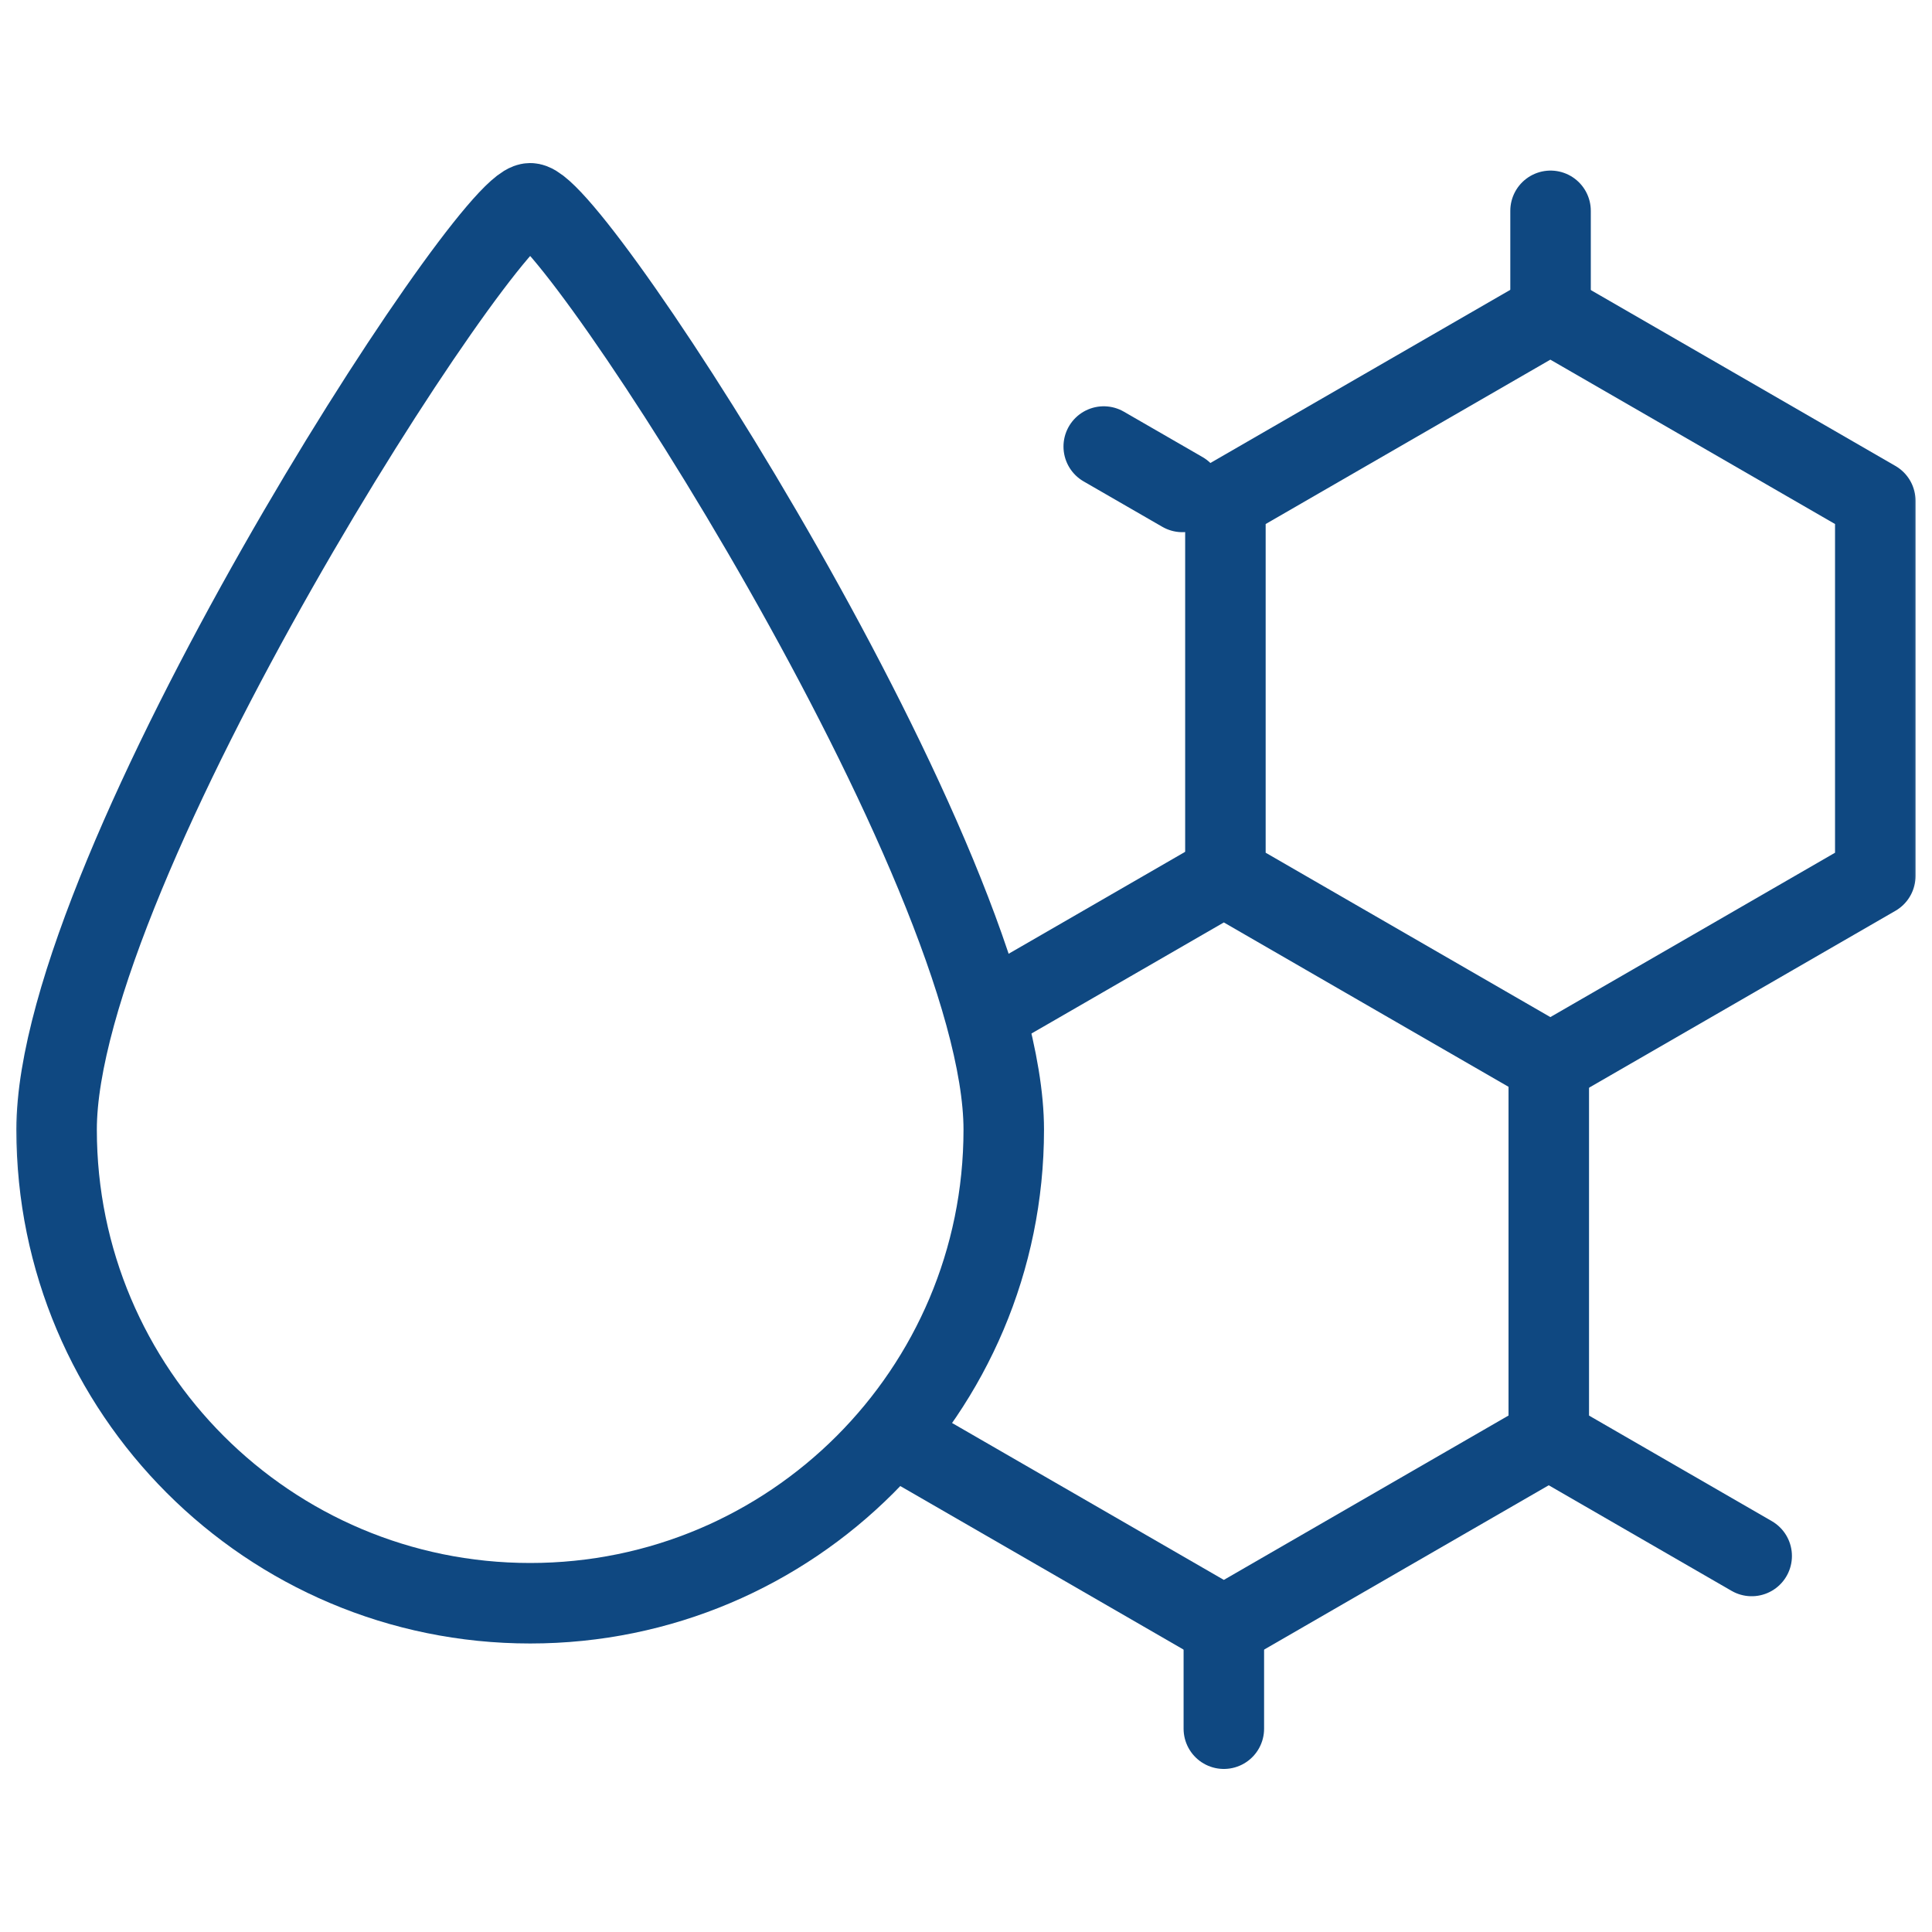
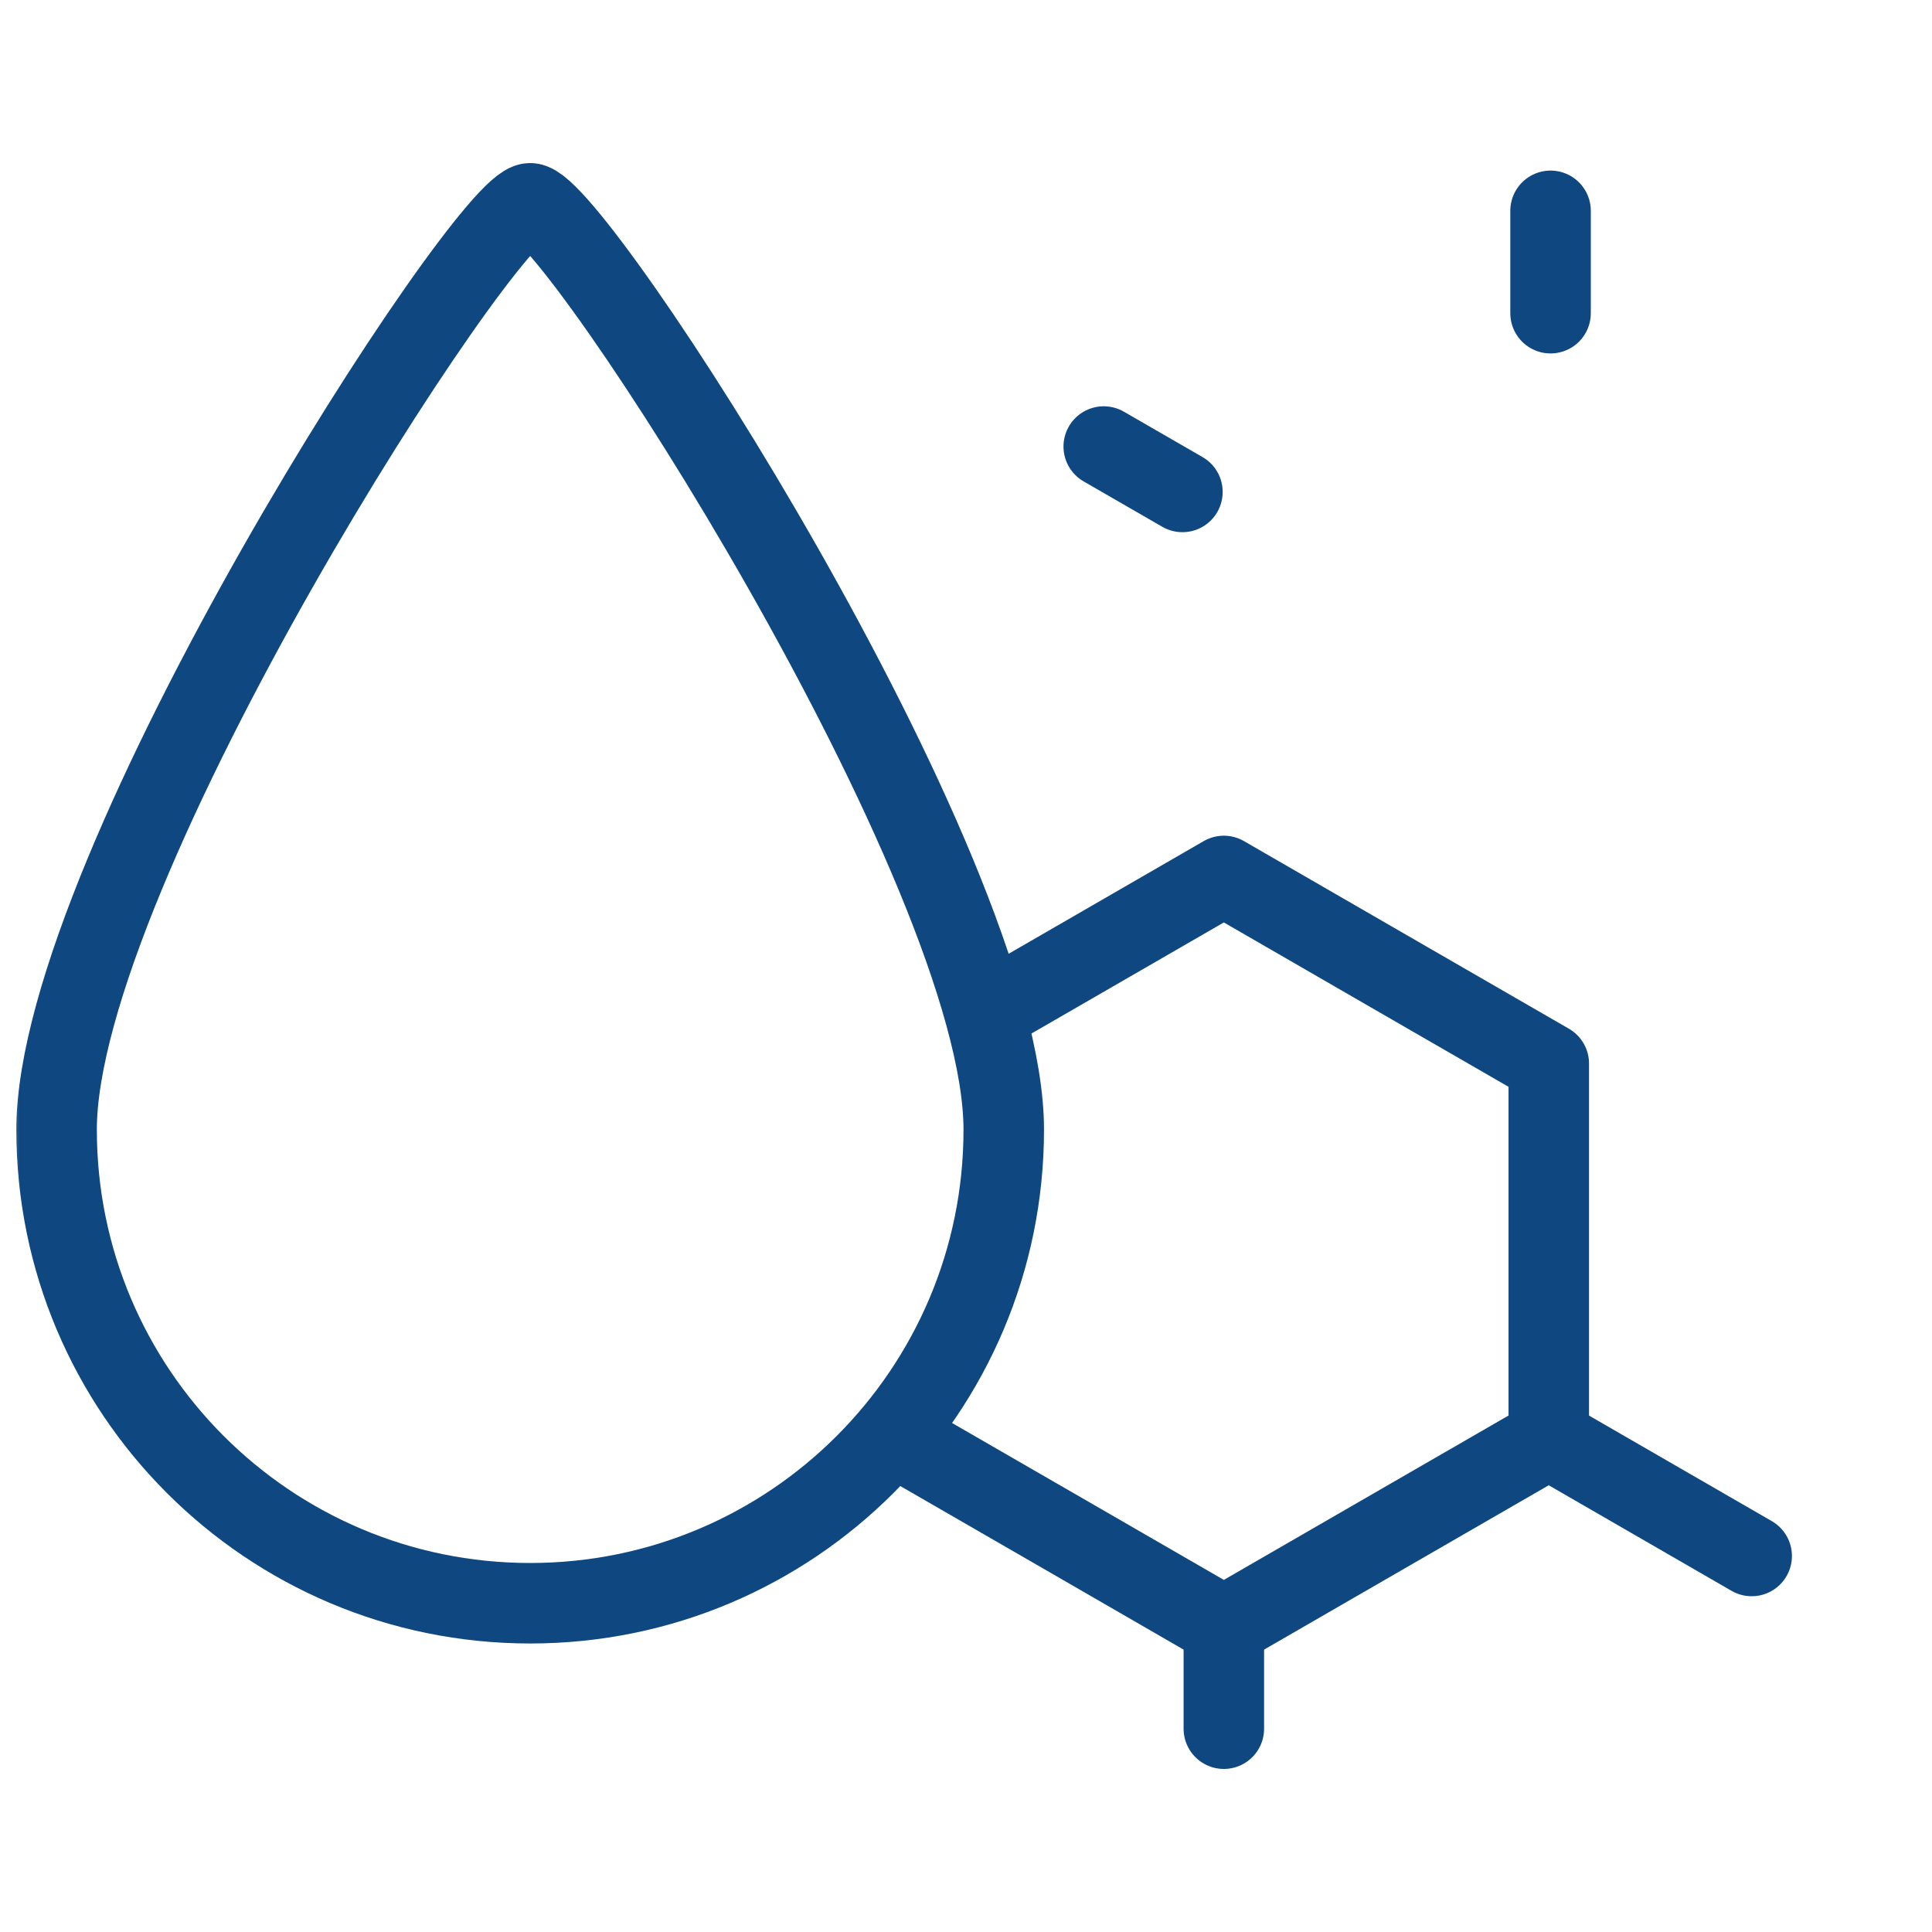
<svg xmlns="http://www.w3.org/2000/svg" fill="none" viewBox="0 0 48 48" height="48" width="48">
  <mask height="48" width="48" y="0" x="0" maskUnits="userSpaceOnUse" style="mask-type:luminance" id="mask0_2_298">
    <path fill="white" d="M0 7.62939e-06H48V48H0V7.62939e-06Z" />
  </mask>
  <g mask="url(#mask0_2_298)">
-     <path stroke-linejoin="round" stroke-linecap="round" stroke-miterlimit="22.926" stroke-width="2" stroke="#0F4881" d="M38.518 7.781L34.482 10.111L30.445 12.442V17.103V21.763L34.482 24.094L38.518 26.424L42.555 24.094L46.591 21.763V17.103V12.442L42.555 10.111L38.518 7.781Z" />
-   </g>
+     </g>
  <path stroke-linejoin="round" stroke-linecap="round" stroke-miterlimit="22.926" stroke-width="2" stroke="#0F4881" d="M22.773 36L26.37 38.076L30.406 40.407L34.442 38.076L38.479 35.746V31.085V26.424L34.442 24.094L30.406 21.763L26.37 24.094L24.847 24.973" />
  <mask height="48" width="48" y="0" x="0" maskUnits="userSpaceOnUse" style="mask-type:luminance" id="mask1_2_298">
    <path fill="white" d="M0 7.62939e-06H48V48H0V7.62939e-06Z" />
  </mask>
  <g mask="url(#mask1_2_298)">
    <path stroke-linejoin="round" stroke-linecap="round" stroke-miterlimit="22.926" stroke-width="2" stroke="#0F4881" d="M38.523 7.781V5.238" />
    <path stroke-linejoin="round" stroke-linecap="round" stroke-miterlimit="22.926" stroke-width="2" stroke="#0F4881" d="M38.477 35.746L43.52 38.658" />
    <path stroke-linejoin="round" stroke-linecap="round" stroke-miterlimit="22.926" stroke-width="2" stroke="#0F4881" d="M30.406 40.692V42.949" />
    <path stroke-linejoin="round" stroke-linecap="round" stroke-miterlimit="22.926" stroke-width="2" stroke="#0F4881" d="M13.172 5.051C14.25 5.051 24.938 21.568 24.938 28.066C24.938 34.564 19.67 39.832 13.172 39.832C6.674 39.832 1.406 34.564 1.406 28.066C1.406 21.568 12.094 5.051 13.172 5.051Z" />
    <path stroke-linejoin="round" stroke-linecap="round" stroke-miterlimit="22.926" stroke-width="2" stroke="#0F4881" d="M27.422 11.094L29.377 12.222" />
  </g>
</svg>